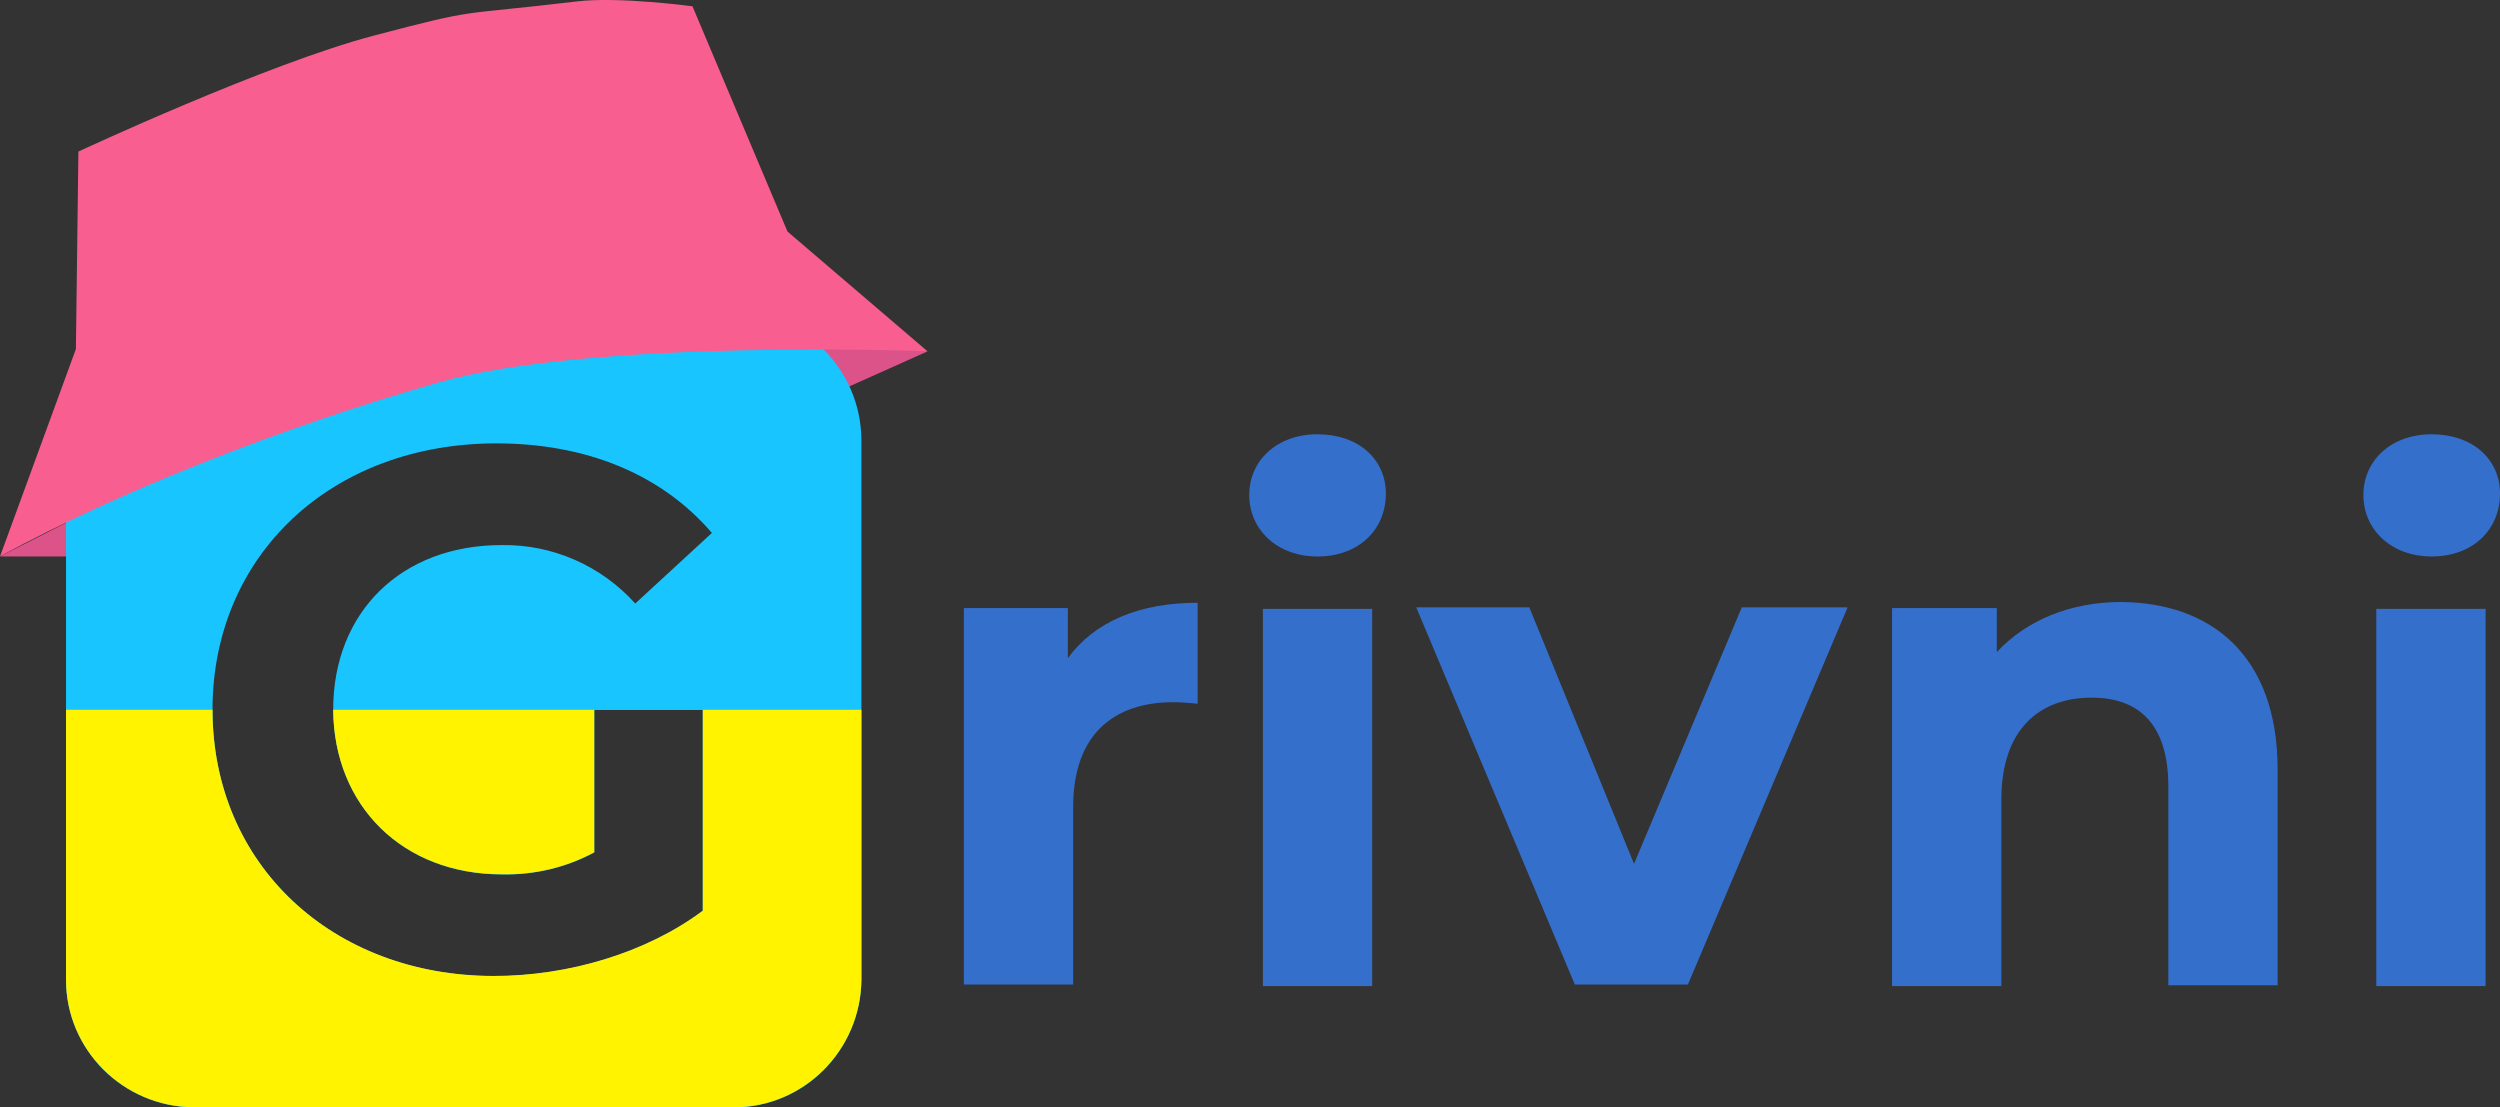
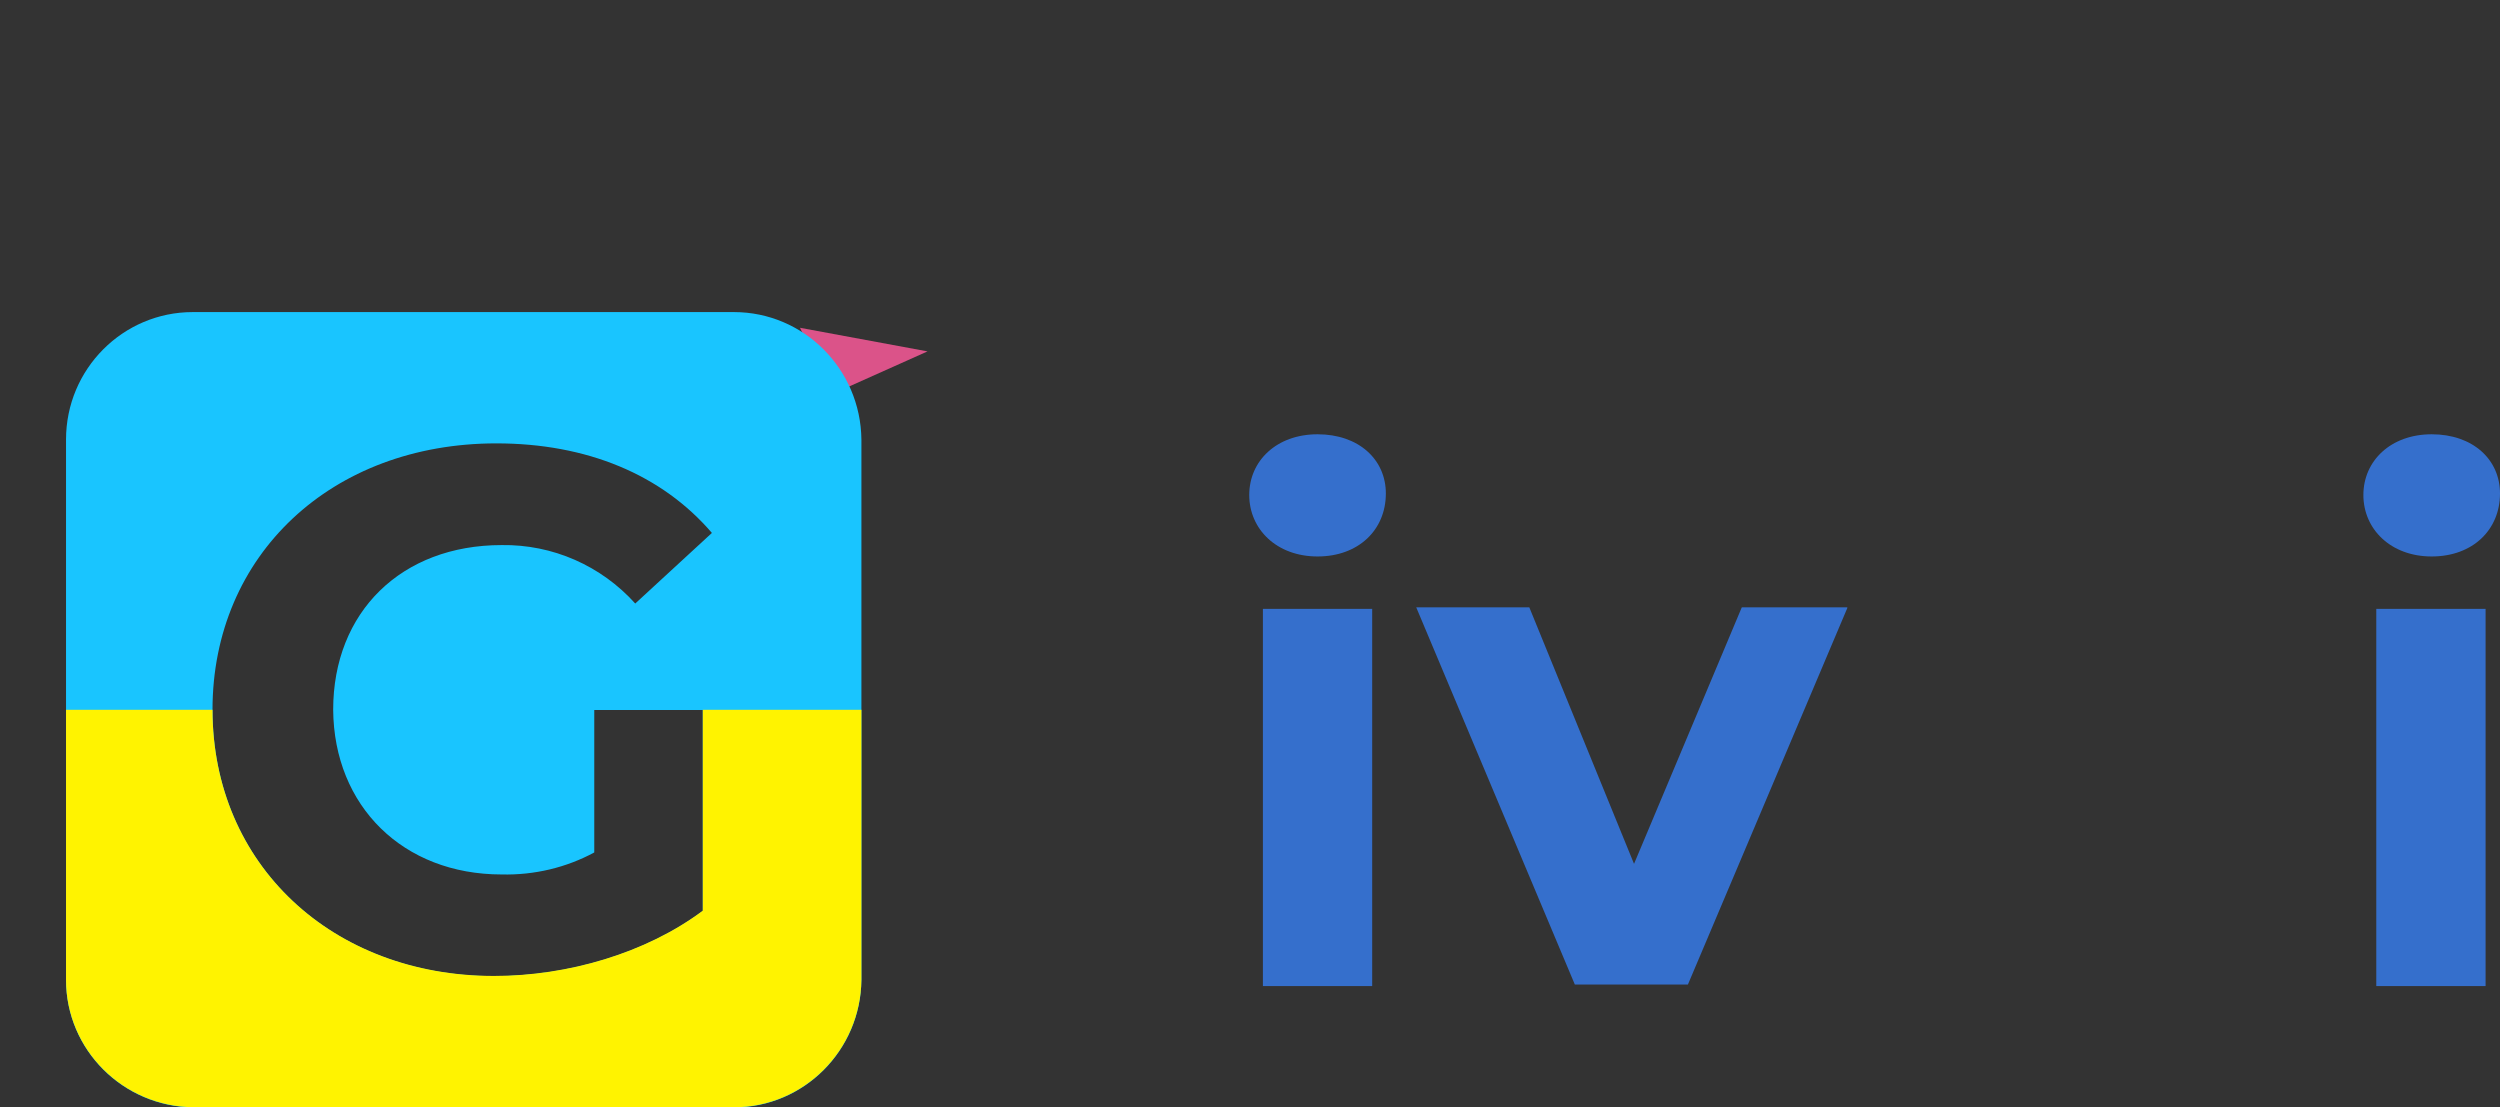
<svg xmlns="http://www.w3.org/2000/svg" viewBox="0 0 329.4 145.92">
  <rect x="0" y="0" width="329.4" height="145.92" fill="#333333" stroke="none" />
  <defs>
    <style>.f{fill:#f85e90;}.g{fill:#fff300;}.h{fill:#db5389;}.i{fill:#356fcc;}.j{fill:#19c5ff;}</style>
  </defs>
  <g id="a" />
  <g id="b">
    <g id="c">
      <polygon class="h" points="122.21 46.3 109.54 51.97 105.41 43.19 122.21 46.3" />
-       <polygon class="h" points="0 73.32 9.8 73.32 9.8 68.33 0 73.32" />
      <g id="d">
        <g id="e">
-           <path class="i" d="M157.8,79.42v13.3c-1.2-.1-2.1-.2-3.2-.2-7.9,0-13.2,4.3-13.2,13.8v23.4h-14.4v-49.6h13.7v6.6c3.5-4.8,9.4-7.3,17.1-7.3Z" />
          <path class="i" d="M164.6,65.22c0-4.5,3.6-8,9-8s9,3.3,9,7.8c0,4.8-3.6,8.3-9,8.3s-9-3.6-9-8.1Zm1.8,15h14.4v49.7h-14.4v-49.7Z" />
          <path class="i" d="M243.4,80.12l-21,49.6h-14.9l-20.9-49.7h14.9l13.8,33.8,14.2-33.8h13.9v.1Z" />
-           <path class="i" d="M300.1,101.42v28.4h-14.4v-26.2c0-8-3.7-11.7-10.1-11.7-6.9,0-11.9,4.2-11.9,13.4v24.6h-14.4v-49.8h13.8v5.8c3.9-4.2,9.7-6.6,16.4-6.6,11.7,.1,20.6,6.9,20.6,22.1Z" />
          <path class="i" d="M311.4,65.22c0-4.5,3.6-8,9-8s9,3.3,9,7.8c0,4.8-3.6,8.3-9,8.3s-9-3.6-9-8.1Zm1.7,15h14.4v49.7h-14.4v-49.7Z" />
          <path class="j" d="M96.7,41.12H25.4c-9.2,0-16.7,7.5-16.7,16.8v71.2c0,9.2,7.5,16.7,16.8,16.8H96.7c9.2,0,16.7-7.5,16.8-16.8V57.92c-.1-9.3-7.6-16.8-16.8-16.8Zm-30.6,74.1c4.3,.1,8.5-.9,12.2-2.9v-18.77h14.3v26.47c-7.5,5.6-17.8,8.6-27.5,8.6-21.3,0-37.1-14.7-37.1-35.1s15.7-35.1,37.4-35.1c11.9,0,21.8,4.1,28.4,11.8l-10.1,9.3c-4.5-5-10.9-7.8-17.6-7.7-13.2,0-22.2,8.8-22.2,21.7,.1,12.7,9.2,21.7,22.2,21.7h0Z" />
        </g>
      </g>
-       <path class="g" d="M66.1,115.19c4.3,.1,8.5-.9,12.2-2.9v-18.77H43.9c.1,12.7,9.2,21.67,22.2,21.67Z" />
      <path class="g" d="M92.6,93.52v26.47c-7.5,5.6-17.8,8.6-27.5,8.6-21.3,0-37.1-14.67-37.1-35.07H8.7v35.57c0,9.2,7.5,16.7,16.8,16.8H96.7c9.2,0,16.7-7.5,16.8-16.8v-35.57h-20.9Z" />
-       <path class="f" d="M0,73.32l10-27.33,.33-26.02S35.09,8.42,49.26,4.69,59.88,2.11,76.08,.18c5.48-.65,15.16,.65,15.16,.65l12.52,29.68,18.45,15.78s-44.1-1.71-64.47,4.12c-20.37,5.83-41.93,14.26-57.74,22.9Z" />
    </g>
  </g>
</svg>